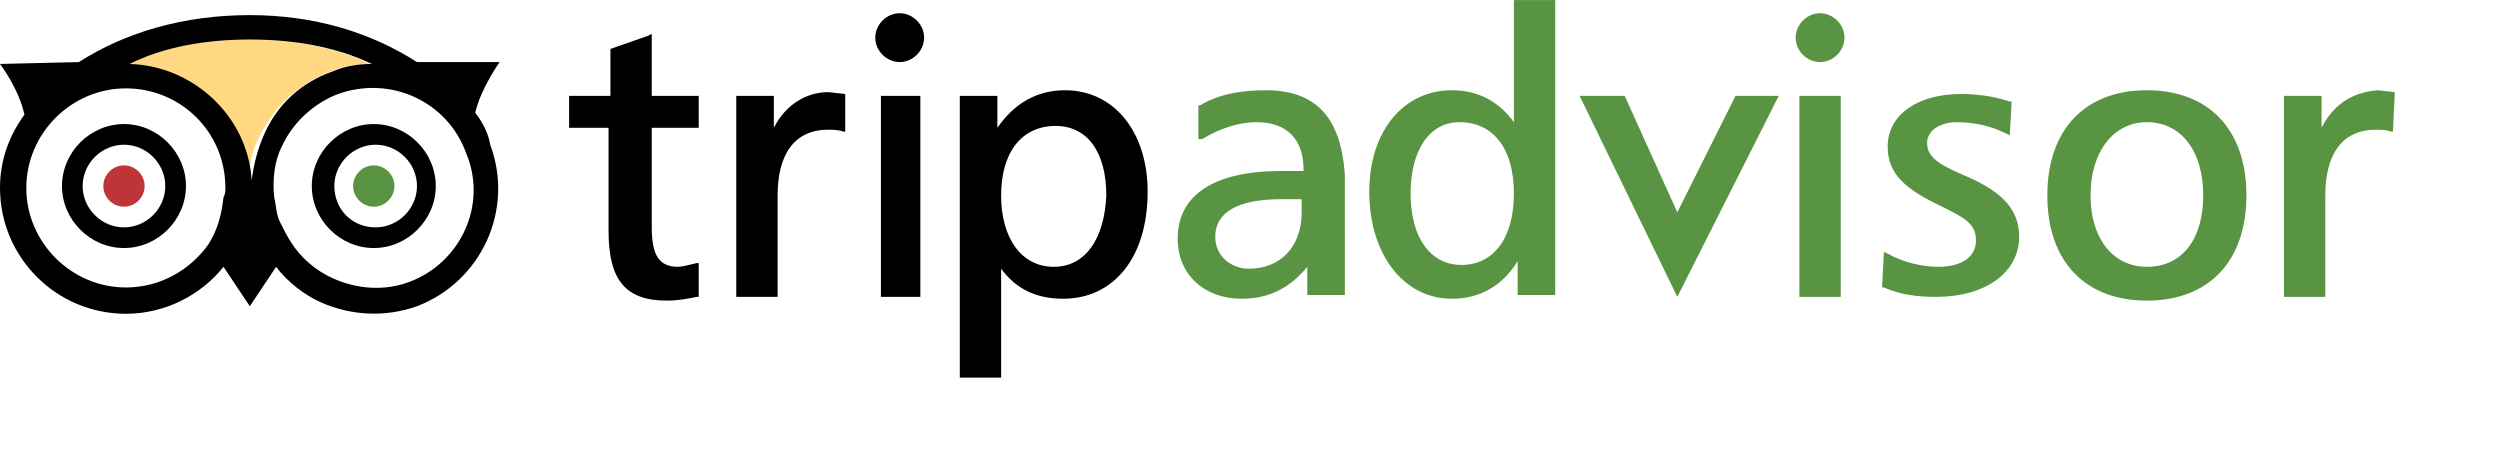
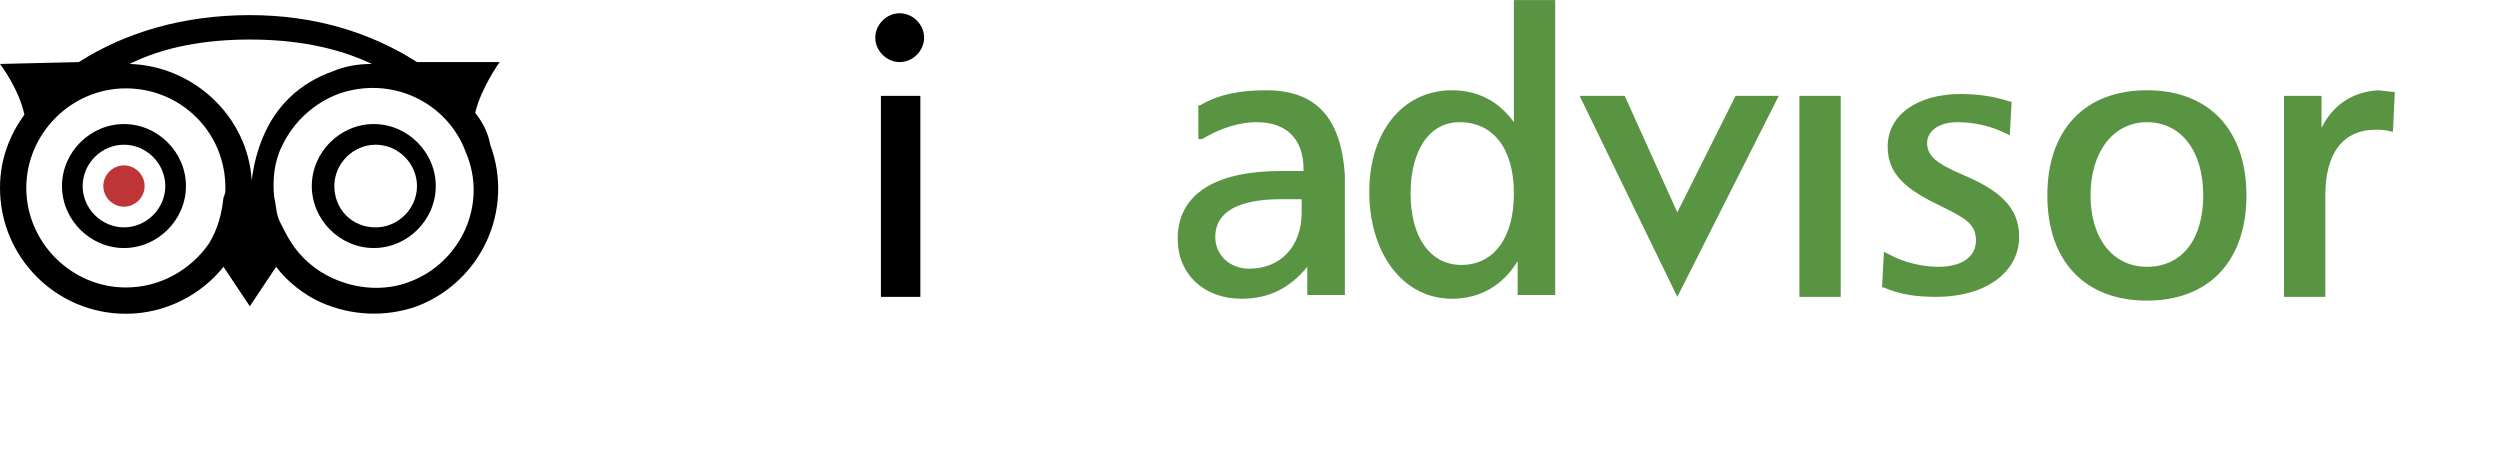
<svg xmlns="http://www.w3.org/2000/svg" id="Layer_1" viewBox="0 0 133.1 24.8" width="2500" height="466">
  <style>
    .st0{fill:none;stroke:#cbcbcb;stroke-width:7.616}.st1{fill:#fff}.st2{fill:#be3538}.st3{fill:#589442}.st4{fill:none}.st5{fill:#ffd881}.st6{fill:#abc99f}.st7{fill:#676768}
  </style>
  <filter id="grayscale">
    <feColorMatrix type="matrix" values="0.333 0.333 0.333 0 0 0.333 0.333 0.333 0 0 0.333 0.333 0.333 0 0 0 0 0 1 0" />
  </filter>
  <g id="Owl" filter="url(#grayscale)">
    <path class="st1" d="M14.3 12.1c1.1 3.1 4.6 4.7 7.7 3.5 3.1-1.1 4.7-4.6 3.5-7.7-1.1-3.1-4.6-4.7-7.7-3.5-3 1.1-4.6 4.6-3.5 7.7z" />
    <circle class="st1" cx="6.7" cy="10" r="6" />
    <path class="st2" d="M7.7 9.9c0 .6-.5 1.1-1.1 1.1-.6 0-1.1-.5-1.1-1.1 0-.6.5-1.1 1.1-1.1.6 0 1.1.5 1.1 1.1z" />
-     <path class="st3" d="M21 9.9c0 .6-.5 1.1-1.1 1.1-.6 0-1.1-.5-1.1-1.1 0-.6.5-1.1 1.1-1.1.6 0 1.1.5 1.1 1.1z" />
+     <path class="st3" d="M21 9.9z" />
    <path d="M3.3 9.9c0 1.8 1.5 3.3 3.3 3.3 1.8 0 3.3-1.5 3.3-3.3 0-1.8-1.5-3.3-3.3-3.3-1.8 0-3.3 1.5-3.3 3.3zm1.1 0c0-1.2 1-2.2 2.2-2.2 1.2 0 2.2 1 2.2 2.2 0 1.2-1 2.2-2.2 2.2-1.2 0-2.2-1-2.2-2.2zM16.6 9.9c0 1.8 1.5 3.3 3.3 3.3 1.8 0 3.3-1.5 3.3-3.3 0-1.8-1.5-3.3-3.3-3.3-1.8 0-3.3 1.5-3.3 3.3zm1.2 0c0-1.2 1-2.2 2.2-2.2 1.2 0 2.2 1 2.2 2.2 0 1.2-1 2.2-2.2 2.2-1.3 0-2.2-1-2.2-2.2z" />
-     <path class="st4" d="M15.5 12.9c.5.8 1.3 1.5 2.2 1.9 1.3.6 2.7.7 4.1.2 2.8-1 4.2-4.1 3.1-6.8-1-2.8-4.1-4.2-6.8-3.1-1.3.5-2.4 1.5-3 2.8-.4.9-.5 1.8-.4 2.7" />
-     <path class="st5" d="M17.6 3.8c.7-.3 1.4-.4 2.1-.4-1.9-.9-4.1-1.3-6.5-1.3-2.4 0-4.6.4-6.5 1.3 3.5.1 6.3 2.8 6.5 6.2.1-.8.2-1.6.6-2.3.8-1.7 2.2-2.9 3.8-3.5z" />
    <path d="M25.3 6c.3-1.3 1.3-2.7 1.3-2.7h-4.4C19.7 1.7 16.7.8 13.3.8c-3.5 0-6.6.9-9.1 2.5L0 3.4s1 1.3 1.3 2.7C.5 7.2 0 8.5 0 10c0 3.7 3 6.7 6.7 6.7 2.1 0 4-1 5.2-2.5l1.4 2.1 1.4-2.1c.6.8 1.5 1.5 2.4 1.9 1.6.7 3.4.8 5.1.2 3.4-1.3 5.2-5.1 3.9-8.6-.1-.6-.4-1.2-.8-1.7zm-12-3.9c2.4 0 4.6.4 6.5 1.3-.7 0-1.4.1-2.1.4-1.7.6-3 1.8-3.7 3.5-.3.7-.5 1.5-.6 2.3-.2-3.4-3.1-6.1-6.5-6.2 1.8-.9 4-1.3 6.4-1.3zM11.1 13c-1 1.4-2.6 2.3-4.4 2.3-2.9 0-5.3-2.4-5.3-5.3s2.4-5.3 5.3-5.3S12 7 12 10c0 .2 0 .3-.1.5-.1.9-.3 1.7-.8 2.5zm10.7 2c-1.3.5-2.8.4-4.1-.2-.9-.4-1.7-1.1-2.2-1.9-.2-.3-.4-.7-.6-1.1-.2-.4-.2-.9-.3-1.3-.1-.9 0-1.9.4-2.7.6-1.3 1.7-2.3 3-2.8 2.8-1 5.8.4 6.8 3.1 1.2 2.8-.3 5.9-3 6.9z" />
  </g>
  <g id="Netherlands" filter="url(#grayscale)">
-     <path class="st3" d="M95.6 2c0 .7.6 1.3 1.3 1.3.7 0 1.3-.6 1.3-1.3 0-.7-.6-1.3-1.3-1.3-.7 0-1.3.6-1.3 1.3z" />
-     <path d="M34.5 1.9l-2 .7v2.5h-2.2v1.7h2.1v5.5c0 2.6.9 3.7 3.1 3.7.6 0 1.1-.1 1.6-.2h.1V14h-.1c-.4.1-.8.2-1 .2-1 0-1.4-.6-1.4-2.1V6.8h2.5V5.1h-2.5V1.8l-.2.1zM41.2 6.8V5.1h-2v10.7h2.2v-5.4c0-2.2.9-3.5 2.7-3.5.2 0 .5 0 .8.1h.1V5l-.9-.1c-1.2 0-2.3.7-2.9 1.9zM56.7 4.8c-1.5 0-2.7.7-3.6 2V5.1h-2v15h2.2v-5.8c.8 1.1 1.9 1.6 3.3 1.6 2.7 0 4.5-2.2 4.5-5.7 0-3.2-1.8-5.4-4.4-5.4zm-.6 9.4c-1.7 0-2.8-1.5-2.8-3.8s1.1-3.7 2.9-3.7c1.7 0 2.7 1.4 2.7 3.7-.1 2.3-1.1 3.8-2.8 3.8z" />
    <path class="st3" d="M67.4 4.8c-1.3 0-2.5.2-3.5.8h-.1v1.8h.2c1-.6 2-.9 2.9-.9 1.6 0 2.5.9 2.5 2.5v.1h-1.2c-3.6 0-5.5 1.3-5.5 3.6 0 1.9 1.4 3.2 3.4 3.2 1.5 0 2.6-.6 3.5-1.7v1.5h2V9.3c-.2-3-1.5-4.5-4.2-4.5zm1.9 6.5c0 1.8-1.1 3-2.8 3-1 0-1.8-.7-1.8-1.7 0-1.3 1.2-2 3.5-2h1.1v.7zM80.6 0v6.5c-.8-1.1-1.9-1.7-3.3-1.7-2.6 0-4.4 2.2-4.4 5.4 0 3.3 1.8 5.7 4.4 5.7 1.5 0 2.7-.7 3.5-2v1.8h2V0h-2.2zm-2.8 14.1c-1.6 0-2.7-1.4-2.7-3.8 0-2.3 1-3.8 2.6-3.8 1.8 0 2.9 1.4 2.9 3.8s-1.1 3.8-2.8 3.8zM92.4 5.1l-3.1 6.2-2.8-6.2h-2.4l5.2 10.7 5.4-10.7h-2.3zM97.8 5.1h-2v10.7H98V5.1h-.2zM100.5 7.8c0 1.5 1 2.3 2.9 3.2 1.2.6 1.8.9 1.8 1.8s-.8 1.4-2 1.4c-.8 0-1.8-.2-2.7-.7l-.2-.1-.1 1.9h.1c.9.4 1.8.5 2.8.5 2.6 0 4.4-1.3 4.4-3.2 0-1.6-1.1-2.5-3-3.3-1.4-.6-1.9-1-1.9-1.7 0-.6.6-1.1 1.6-1.1.9 0 1.8.2 2.6.6l.2.1.1-1.8h-.1c-.9-.3-1.8-.4-2.6-.4-2.3 0-3.9 1.1-3.9 2.8zM114.3 4.8c-3.3 0-5.3 2.1-5.3 5.6s2 5.6 5.3 5.6 5.3-2.1 5.3-5.6-2-5.6-5.3-5.6zm0 9.4c-1.8 0-3-1.5-3-3.8s1.2-3.9 3-3.9 3 1.5 3 3.9c0 2.3-1.1 3.8-3 3.8zM123.6 6.8V5.1h-2v10.7h2.2v-5.4c0-2.2.9-3.5 2.7-3.5.2 0 .5 0 .8.1h.1l.1-2.1-.9-.1c-1.4.1-2.4.8-3 2z" />
    <path d="M48.9 5.1h-2v10.7H49V5.1h-.1zM46.6 2c0 .7.6 1.3 1.3 1.3.7 0 1.3-.6 1.3-1.3 0-.7-.6-1.3-1.3-1.3-.7 0-1.3.6-1.3 1.3z" />
  </g>
</svg>